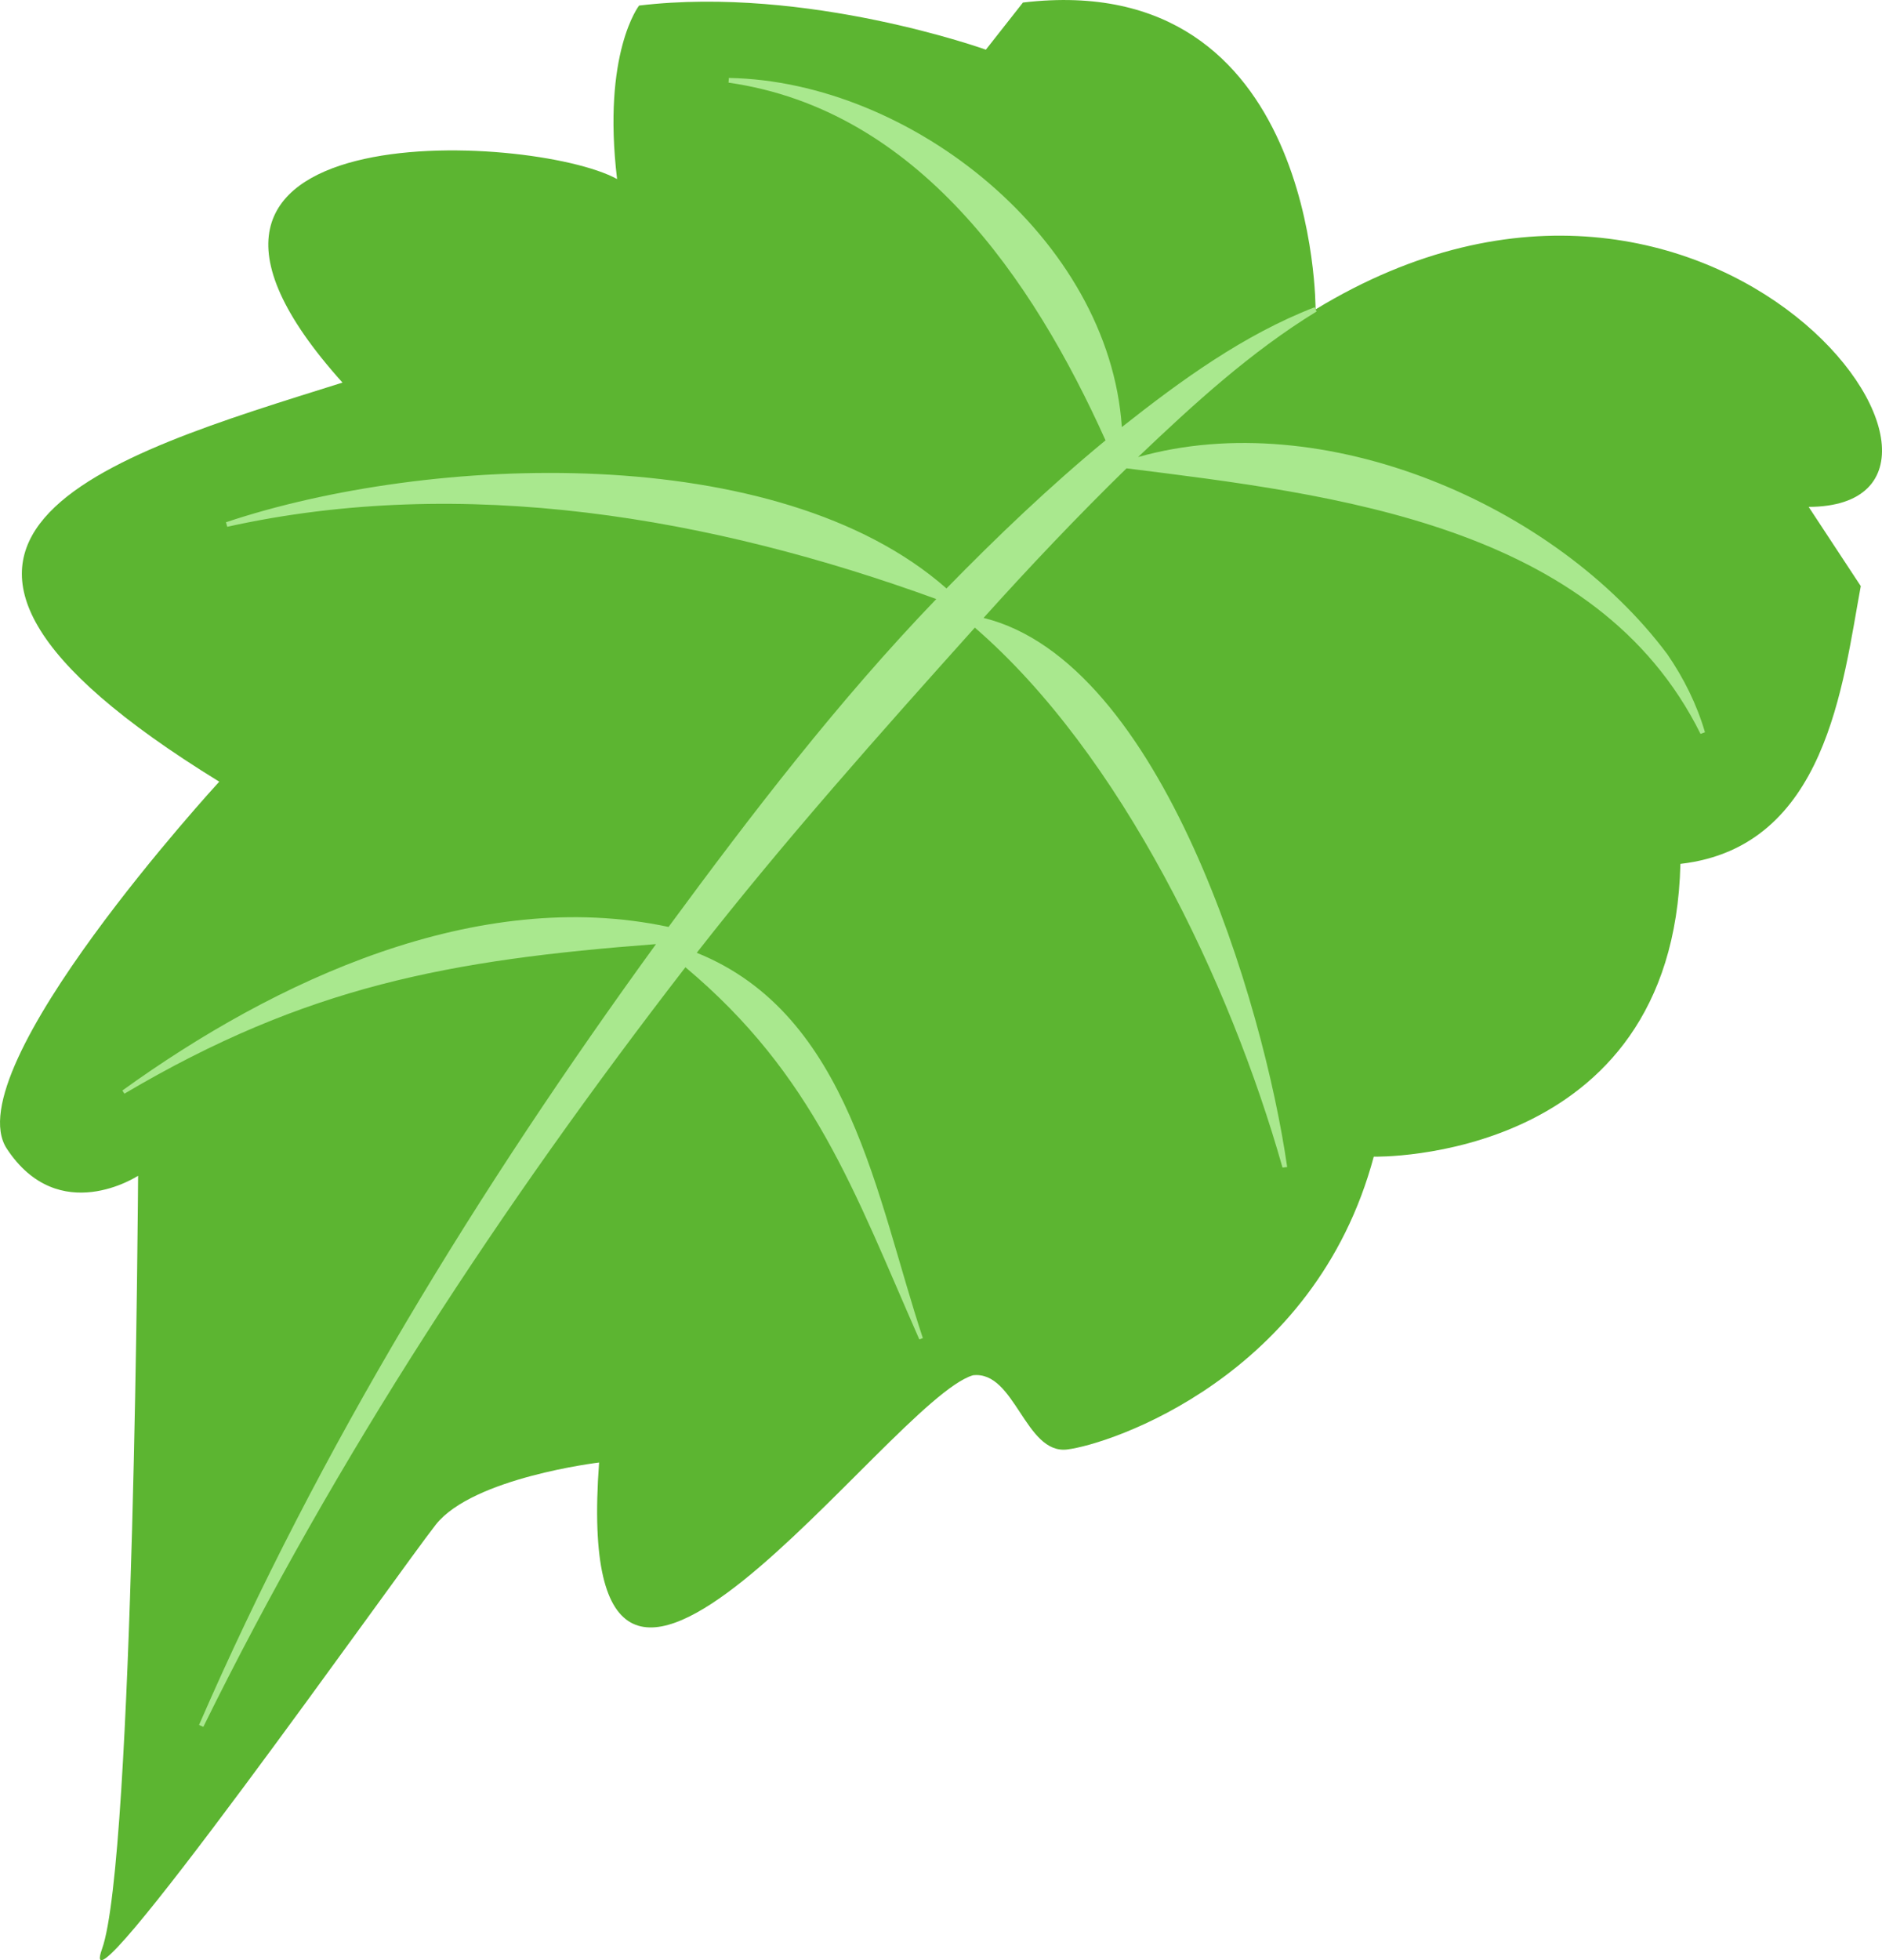
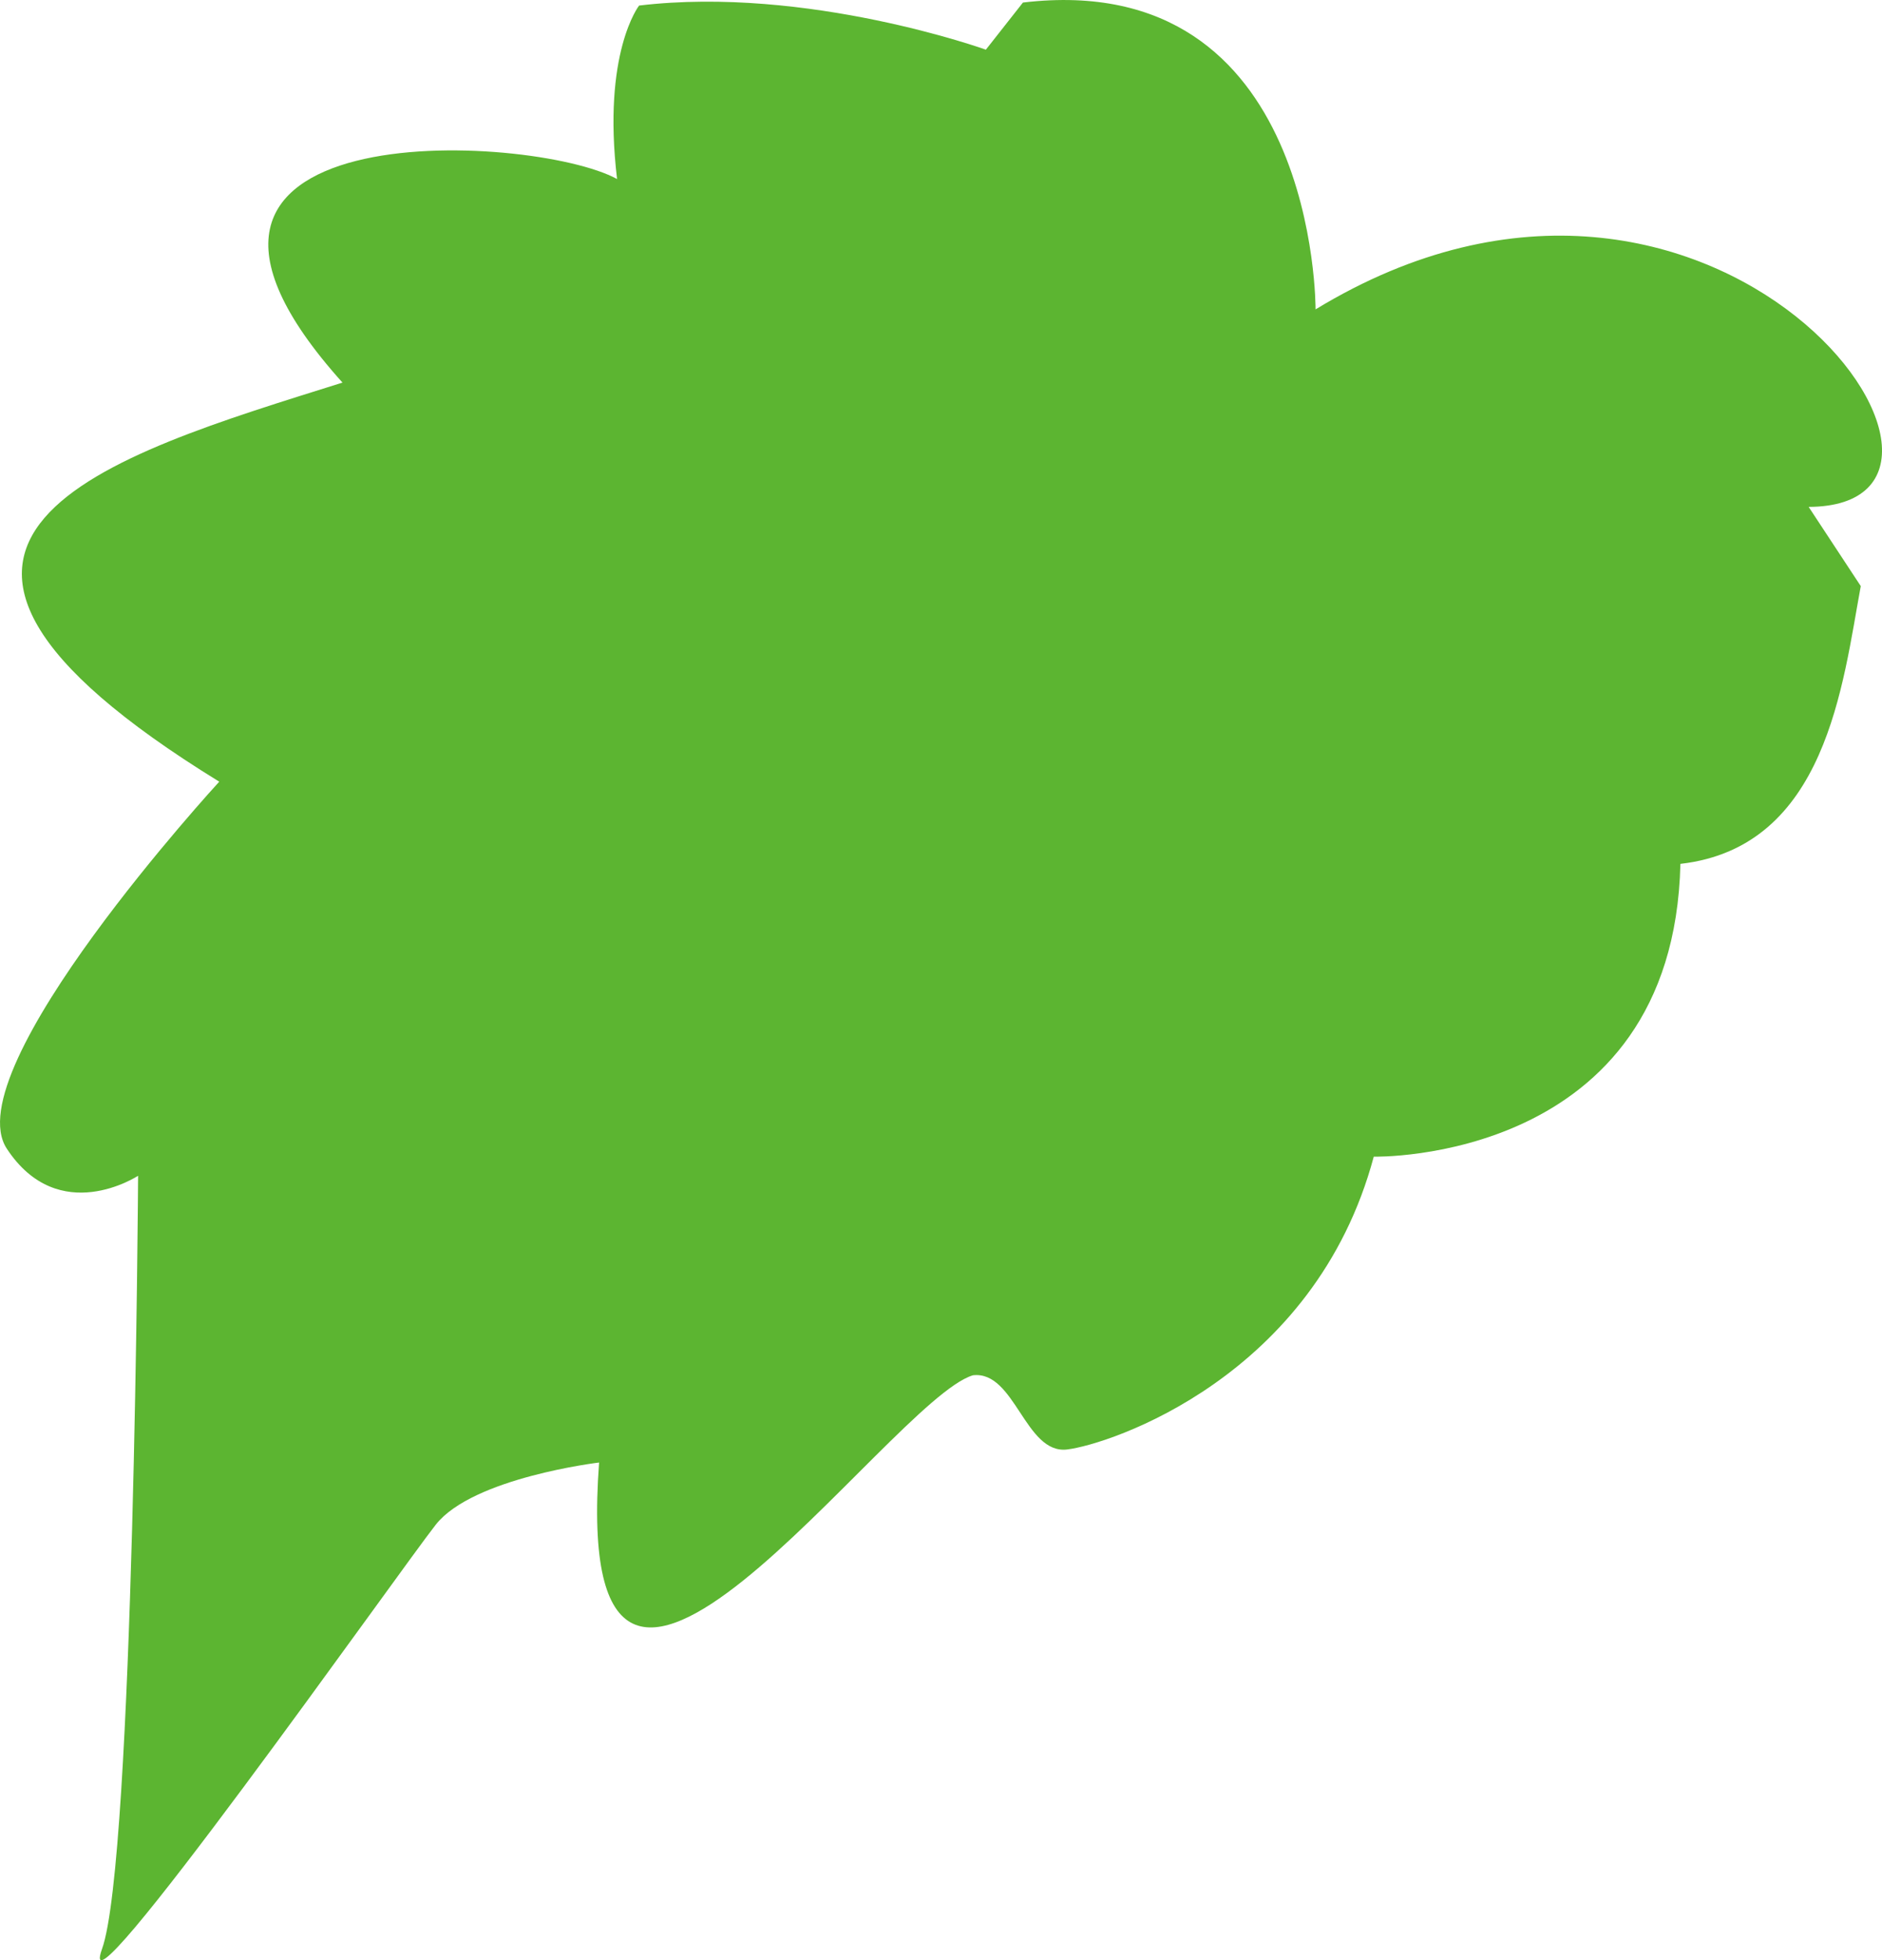
<svg xmlns="http://www.w3.org/2000/svg" version="1.1" x="0px" y="0px" viewBox="0 0 532.97 554.78" style="enable-background:new 0 0 532.97 554.78;" xml:space="preserve">
  <g>
    <path style="fill:#5CB531;" d="M372.56,87.56c0,0,0.57-96.78-82.87-86.84l-10.5,13.34c0,0-50.52-18.16-98.2-12.49   c0,0-10.5,13.34-6.24,49.1c-24.05-13.2-147.27-19.66-77.76,57.61c-66.02,20.75-147.43,43.75-34.9,112.95   c0,0-74.92,81.45-60.16,103.87c14.76,22.42,37.18,7.66,37.18,7.66s-1.13,193.55-10.21,218.81s84-106.71,94.5-120.05   s46.26-17.6,46.26-17.6c-8.5,114.87,81.99-17.54,105.86-24.69c11.92-1.42,14.76,22.42,26.68,21c11.92-1.42,70.1-20.44,86.84-82.87   c0,0,84.86,1.98,86.84-82.87c41.4-4.73,45.96-51.03,51.08-78.61l-14.76-22.42C574.88,143.25,486.27,18.42,372.56,87.56z">
    </path>
-     <path style="fill:#A9E88E;" d="M472.19,185.18c-31.81-42.6-97.62-70.58-149.88-55.83c15.76-15.01,31.89-29.77,50.54-41.19   l-0.57-1.2c-20.09,7.79-37.79,20.65-54.58,33.91c-3.6-53.24-59.64-97.89-111.29-98.81l-0.1,1.33   c53.52,7.64,86.15,55.48,106.77,101.24c-15.77,12.99-30.77,27.31-45.04,41.91c-47.83-42.11-146.61-37.94-204.05-18.73l0.37,1.28   c66.88-14.83,137.24-2.69,200.79,20.45c-27.73,28.83-52.14,60.63-75.82,92.8c-54.26-11.58-111.46,15.12-154.68,46.3l0.59,0.89   c51.44-30.4,92.07-37.89,150.54-42.33c-50.24,69.17-95.3,142.49-129.41,220.99l1.21,0.55c37.6-76.35,84.56-147.77,136.53-214.99   c36.46,30.56,47.78,63.44,66.24,105.33l1-0.37c-13.17-39.56-20.58-91.57-64.03-109.05c24.87-31.79,51.82-62.03,78.75-92.03   c41.47,35.85,72.33,100.49,87.13,152.82l1.32-0.16c-6.63-46.22-35.4-142.96-85.98-155.41c13-14.44,26.58-28.75,40.49-42.33   c58.79,7.37,133.15,15.93,162.55,75.15l1.26-0.45C480.56,199.43,476.86,191.97,472.19,185.18z">
-     </path>
  </g>
</svg>